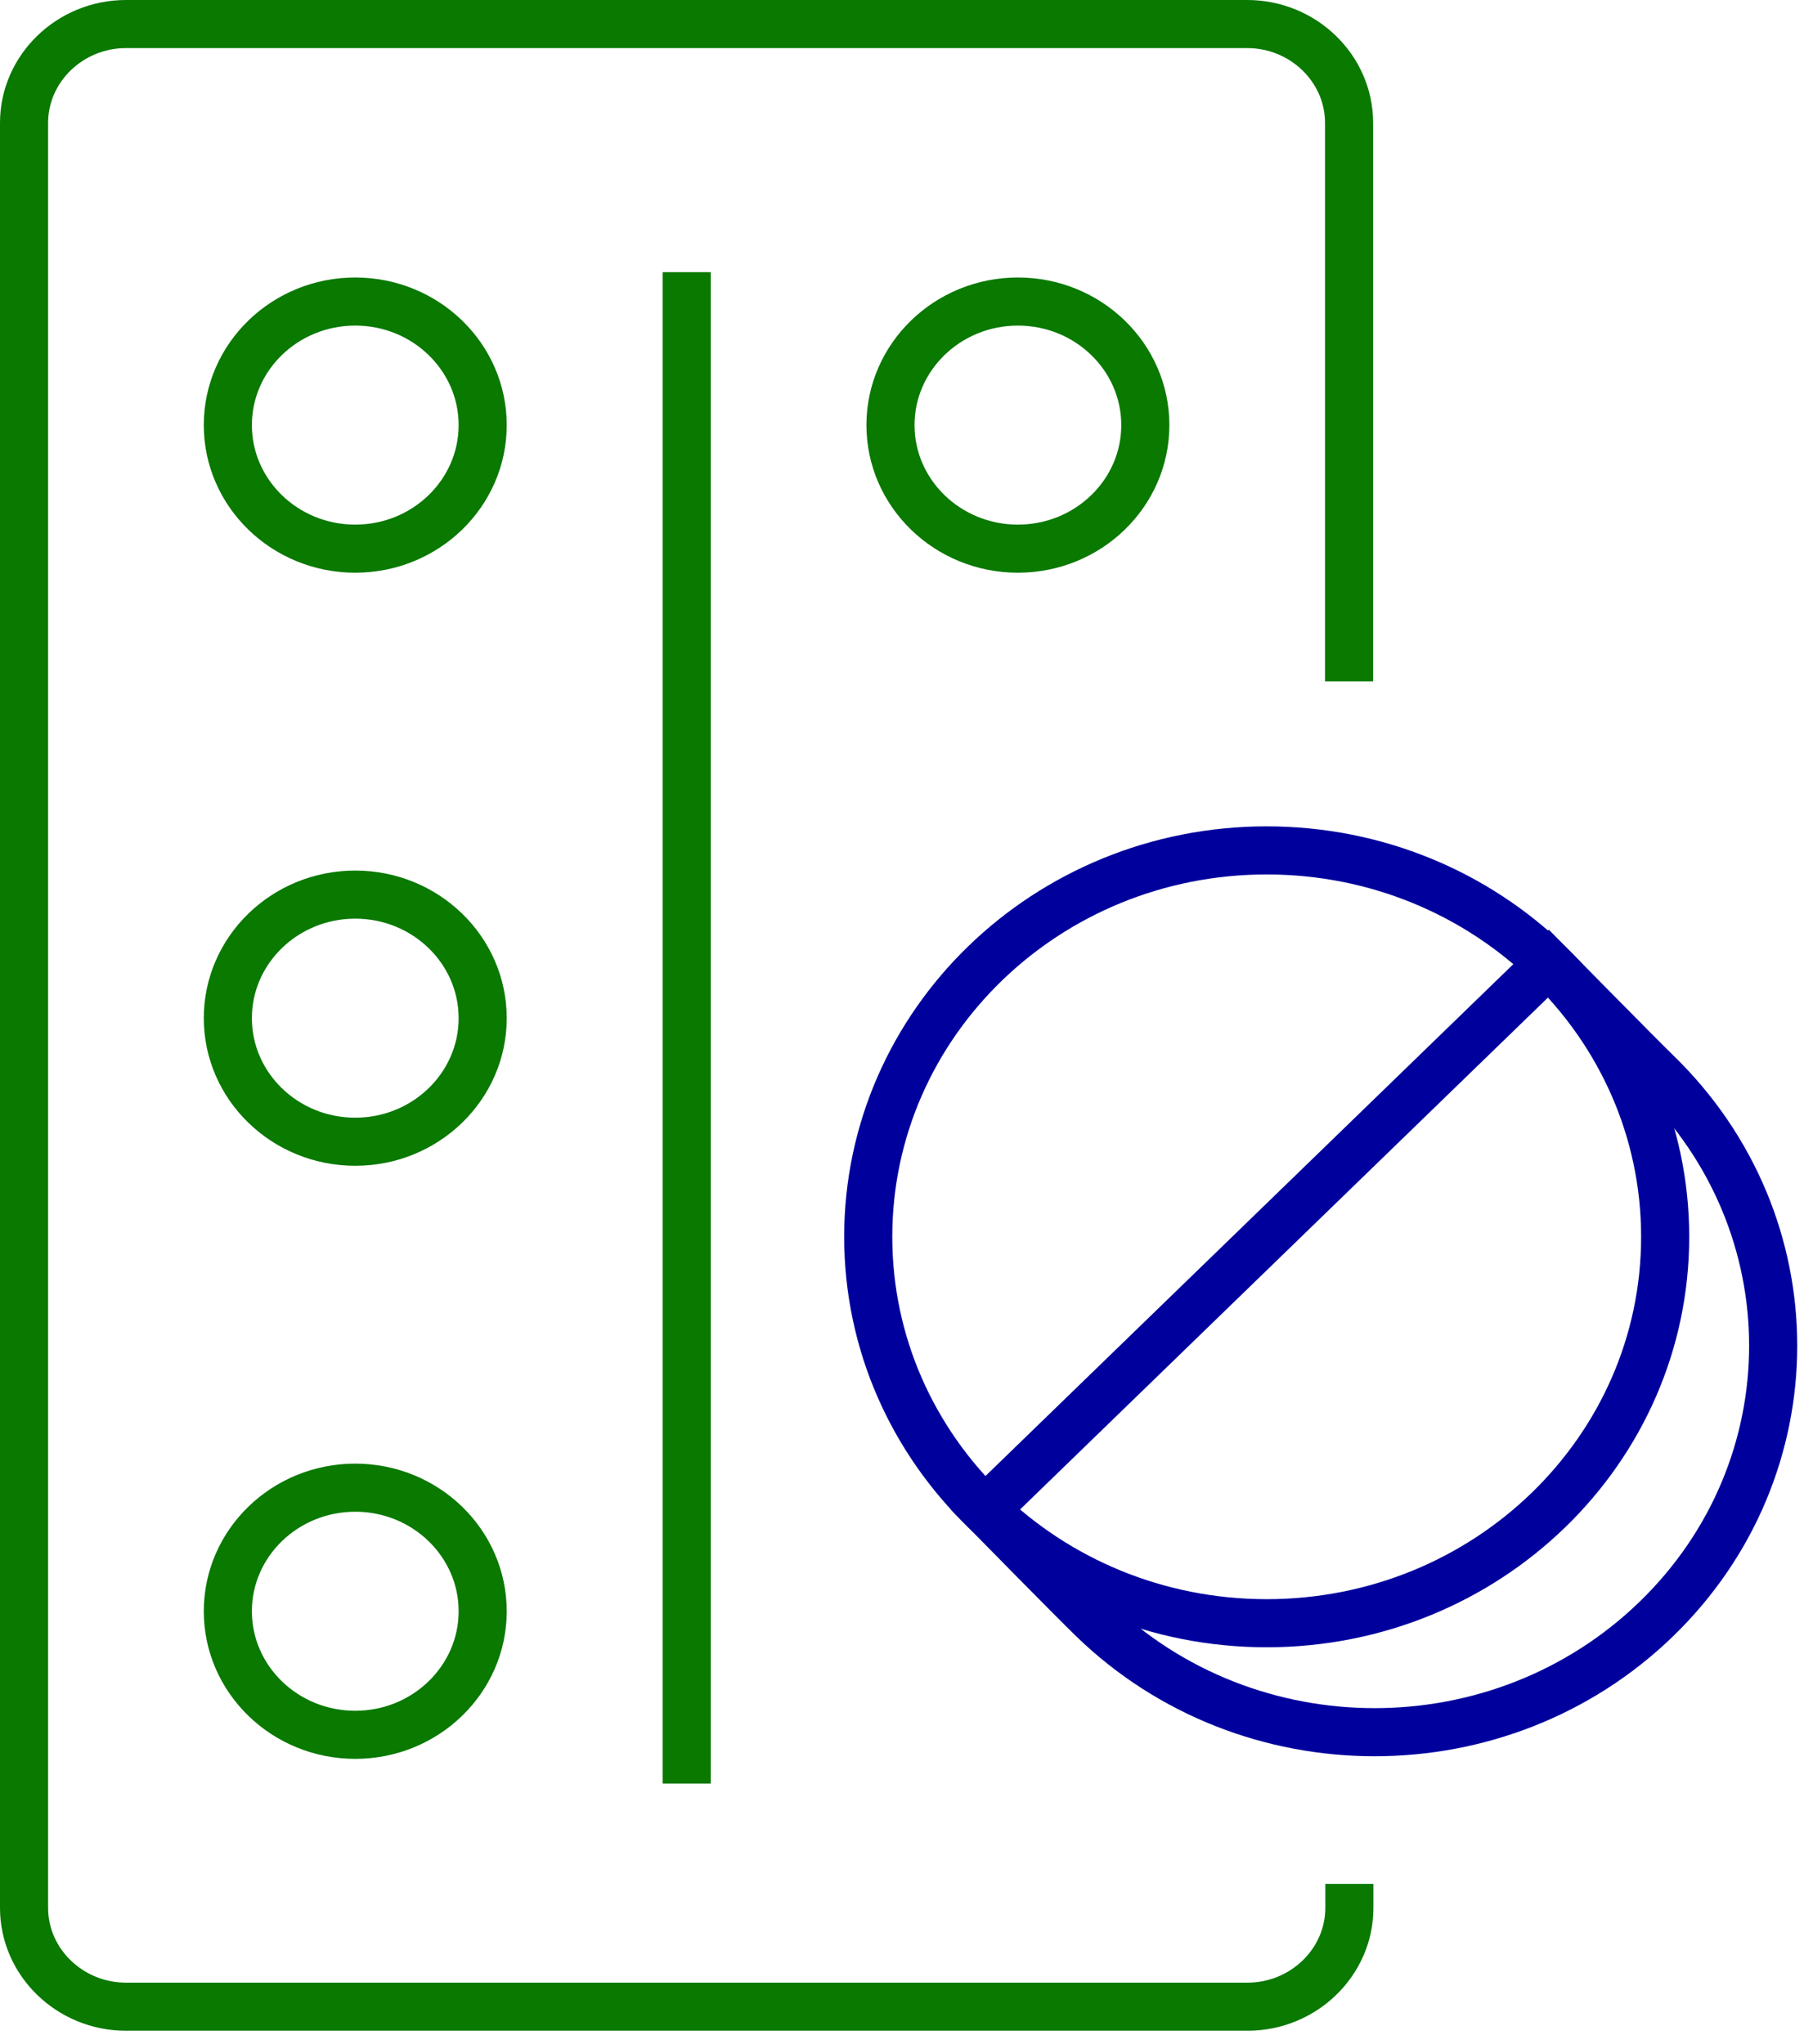
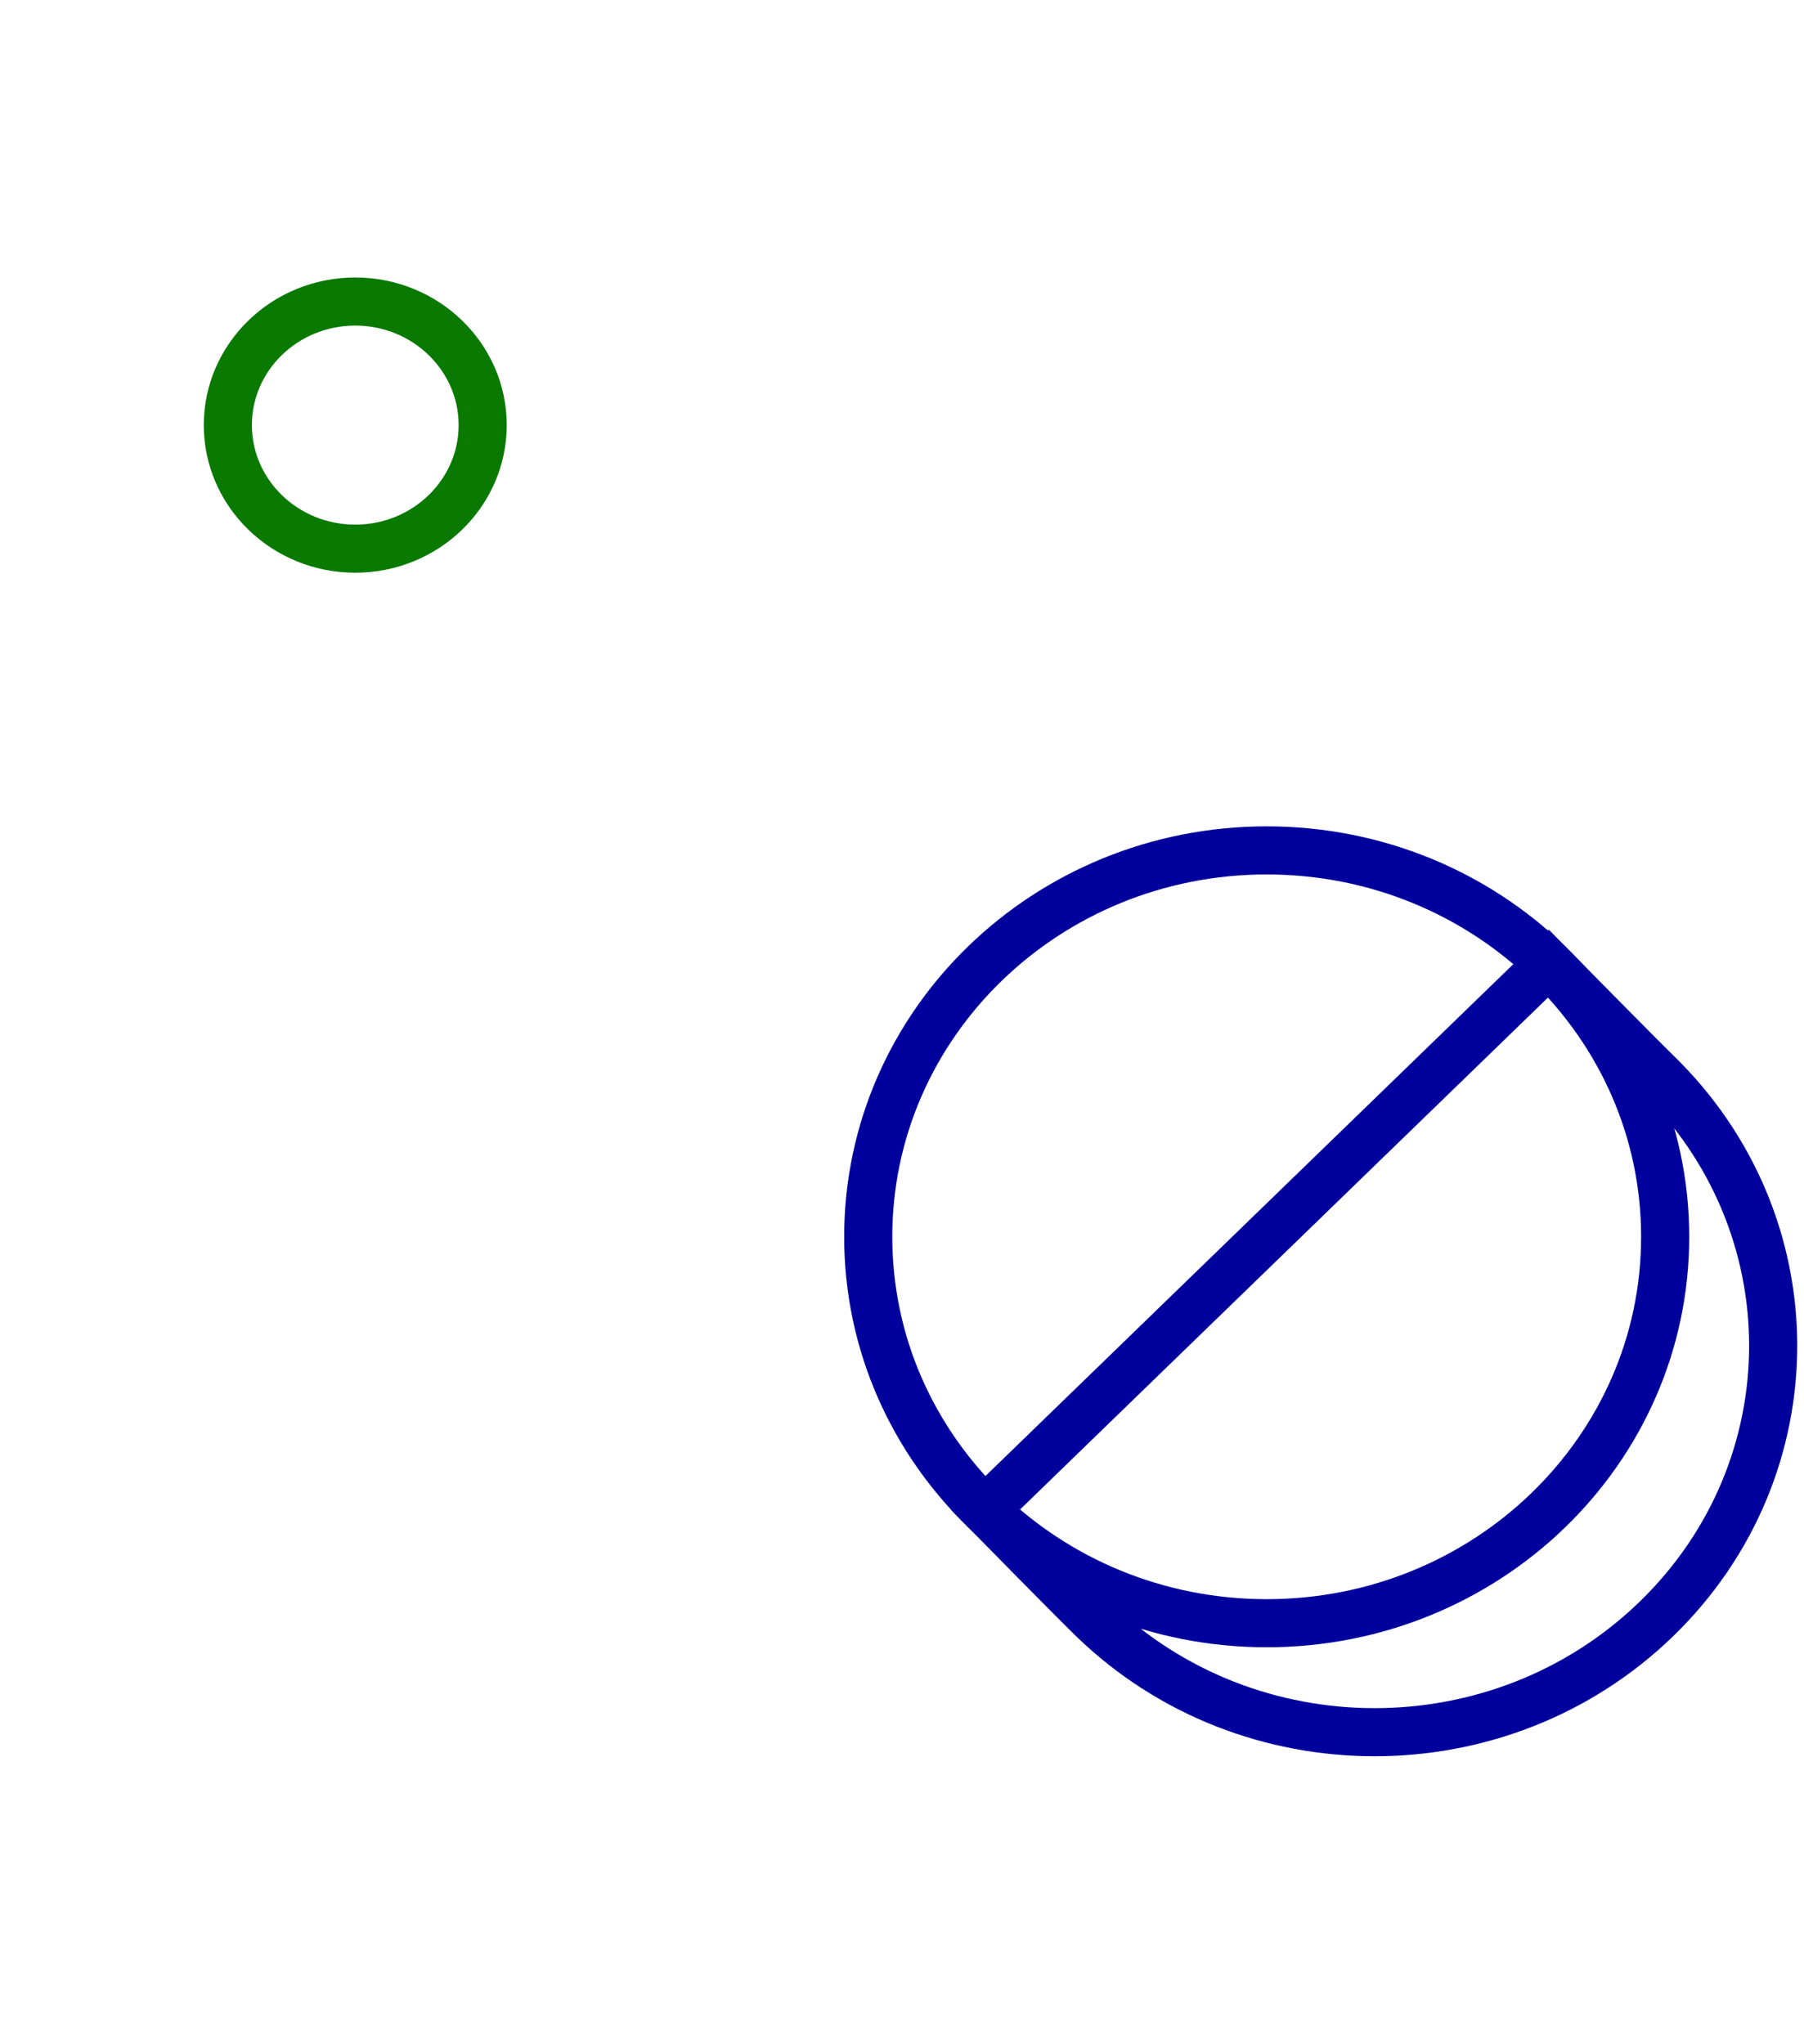
<svg xmlns="http://www.w3.org/2000/svg" width="75" height="85" viewBox="0 0 75 85" fill="none">
  <path d="M52.662 67.494C61.811 67.494 69.228 60.301 69.228 51.427C69.228 42.553 61.811 35.36 52.662 35.36C43.513 35.36 36.096 42.553 36.096 51.427C36.096 60.301 43.513 67.494 52.662 67.494Z" stroke="#00009D" stroke-width="2" stroke-miterlimit="10" stroke-linecap="square" />
-   <path d="M28.549 73.163V12.317" stroke="#097900" stroke-width="2" stroke-miterlimit="10" stroke-linecap="square" />
-   <path d="M20.067 66.996C20.067 64.161 17.692 61.858 14.769 61.858C11.846 61.858 9.472 64.161 9.472 66.996C9.472 69.831 11.846 72.134 14.769 72.134C17.692 72.134 20.067 69.831 20.067 66.996Z" stroke="#097900" stroke-width="2" stroke-miterlimit="10" stroke-linecap="square" />
-   <path d="M20.067 42.336C20.067 39.501 17.692 37.198 14.769 37.198C11.846 37.198 9.472 39.501 9.472 42.336C9.472 45.171 11.846 47.474 14.769 47.474C17.692 47.474 20.067 45.171 20.067 42.336Z" stroke="#097900" stroke-width="2" stroke-miterlimit="10" stroke-linecap="square" />
  <path d="M20.067 17.676C20.067 14.841 17.692 12.538 14.769 12.538C11.846 12.538 9.472 14.841 9.472 17.676C9.472 20.511 11.846 22.814 14.769 22.814C17.692 22.814 20.067 20.511 20.067 17.676Z" stroke="#097900" stroke-width="2" stroke-miterlimit="10" stroke-linecap="square" />
-   <path d="M47.616 17.676C47.616 14.841 45.241 12.538 42.318 12.538C39.396 12.538 37.021 14.841 37.021 17.676C37.021 20.511 39.396 22.814 42.318 22.814C45.241 22.814 47.616 20.511 47.616 17.676Z" stroke="#097900" stroke-width="2" stroke-miterlimit="10" stroke-linecap="square" />
-   <path d="M56.099 79.331C56.099 81.59 54.192 83.439 51.863 83.439H5.236C2.907 83.439 1 81.59 1 79.331V5.108C1 2.849 2.907 1 5.236 1H51.852C54.181 1 56.087 2.849 56.087 5.108V27.332" stroke="#097900" stroke-width="2" stroke-miterlimit="10" stroke-linecap="square" />
  <path d="M40.948 62.788C40.948 62.788 64.034 40.398 64.376 40.066C64.376 40.066 68.166 43.919 68.863 44.595C75.337 50.873 75.337 61.038 68.863 67.317C62.389 73.595 51.909 73.595 45.435 67.317C44.568 66.475 40.948 62.788 40.948 62.788Z" stroke="#00009D" stroke-width="2" stroke-miterlimit="10" stroke-linecap="square" />
</svg>